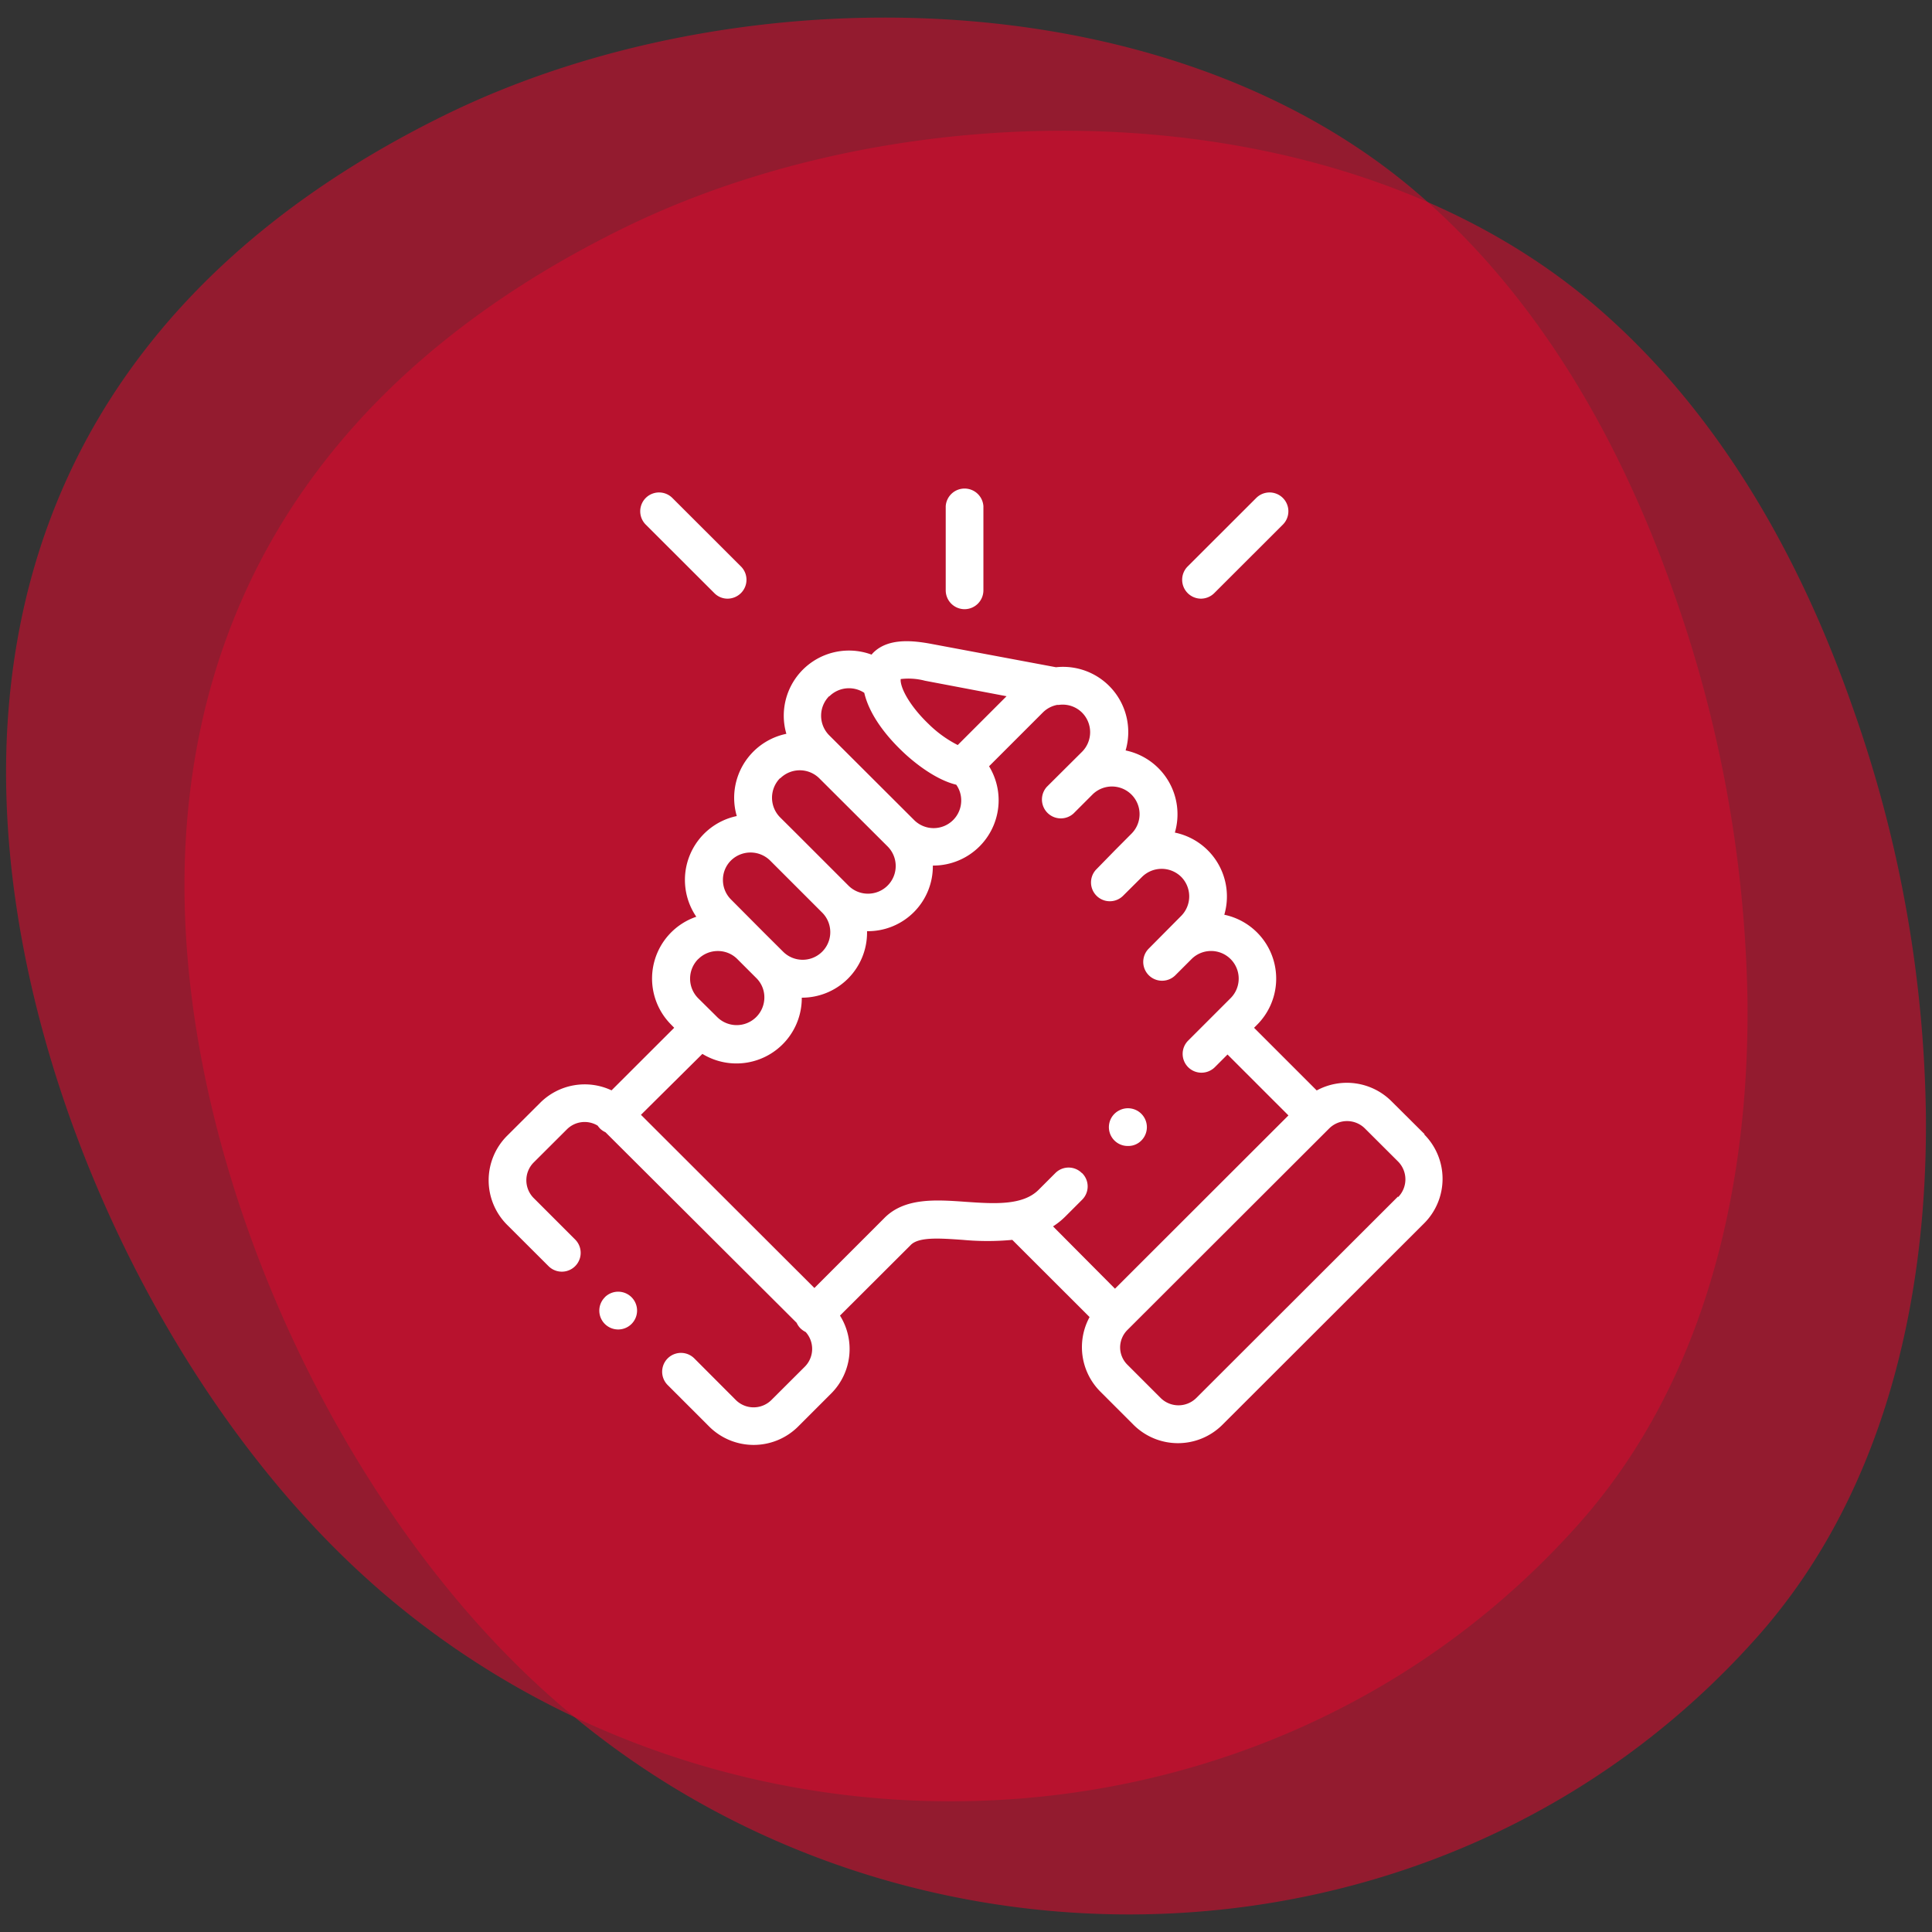
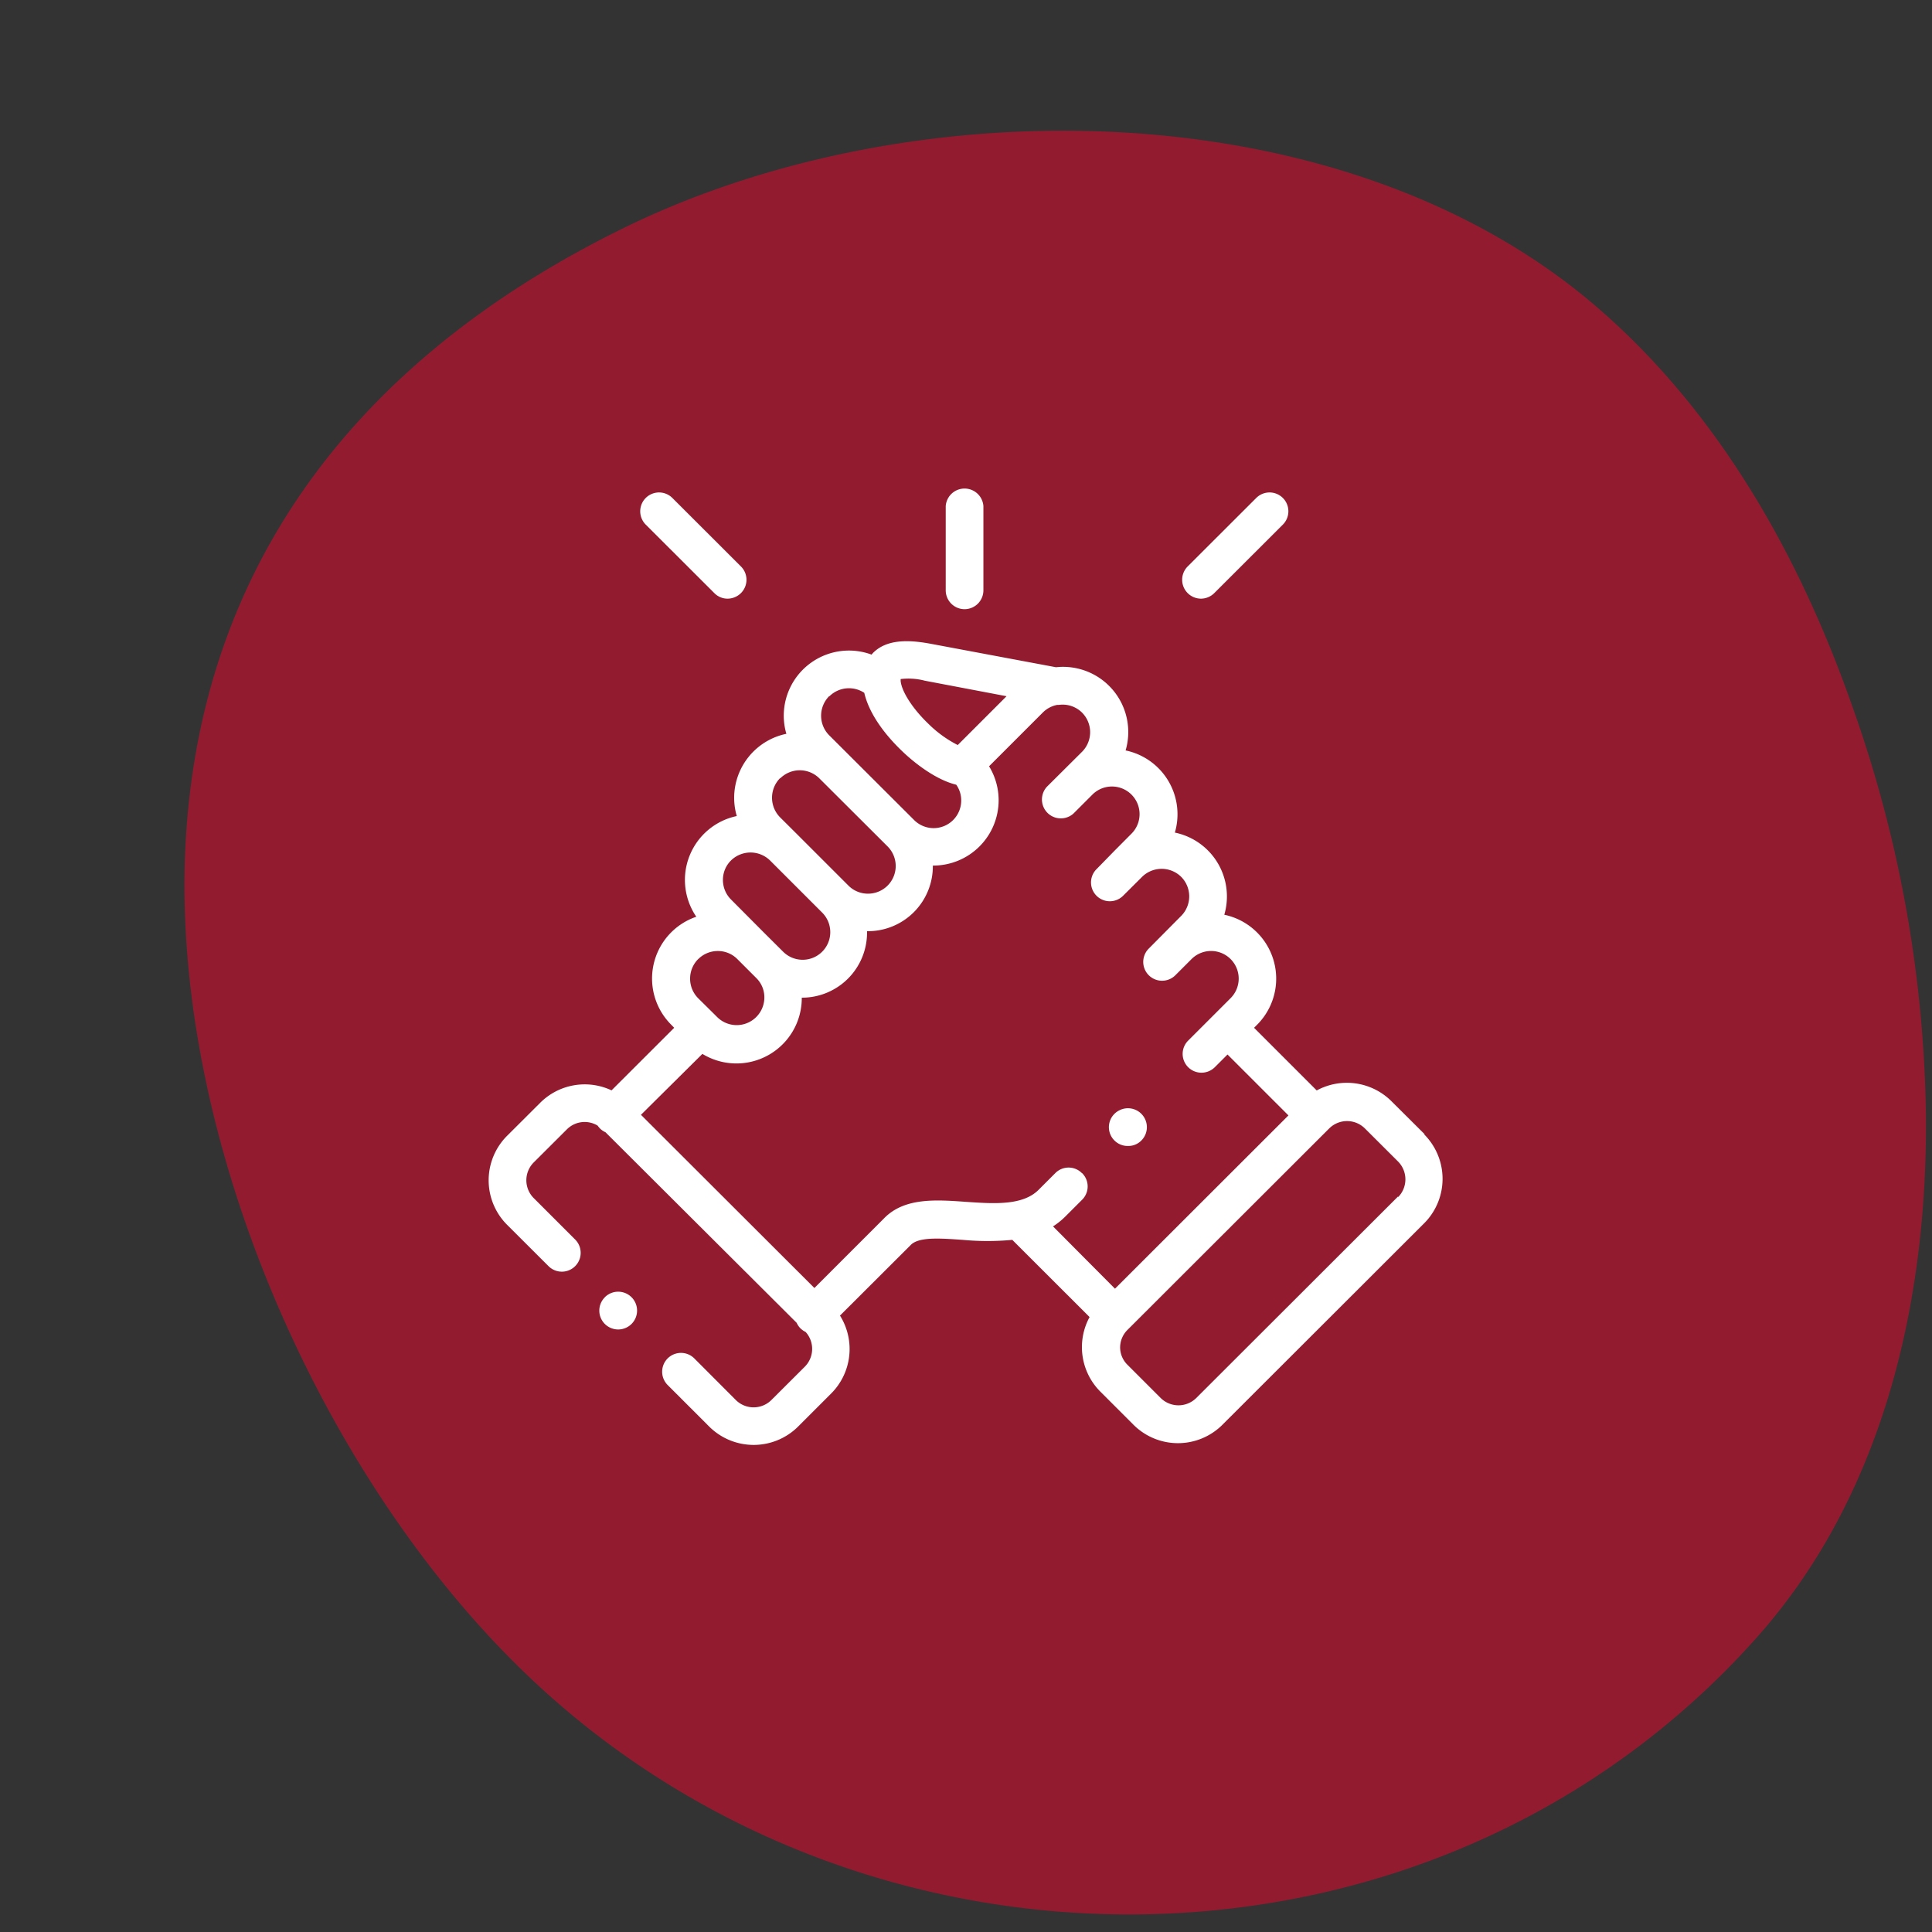
<svg xmlns="http://www.w3.org/2000/svg" id="Layer_1" data-name="Layer 1" viewBox="0 0 222 222">
  <rect x="0" y="0" width="222" height="222" fill="#333333" stroke="none" />
  <defs>
    <style>.cls-1{fill:#ce0e2d;opacity:0.62;}.cls-2{fill:#fff;}</style>
  </defs>
  <title>1Artboard 1 copy 22</title>
-   <path class="cls-1" d="M200.8,115.13c.2,22.1-5.2,44.1-19.5,60.1-37.2,41.7-103.2,41.9-142.4,3.1-23.7-23.4-40.7-63.4-37.9-97,2.5-30.4,20.1-53.3,49.9-68,33.6-16.6,83.6-16.1,112.6,9.4,13.7,12,22.9,28.4,28.9,45.6A147.26,147.26,0,0,1,200.8,115.13Z" />
  <path class="cls-1" d="M221.3,128.13c.2,22.1-5.2,44.1-19.5,60.1-37.2,41.7-103.2,41.9-142.4,3.1-23.7-23.4-40.7-63.4-37.9-97,2.5-30.4,20.1-53.3,49.9-68C105,9.73,155,10.23,184,35.73c13.7,12,22.9,28.4,28.9,45.6A145.52,145.52,0,0,1,221.3,128.13Z" />
  <path class="cls-2" d="M110.81,70A2.17,2.17,0,0,0,113,67.81V58.16a2.17,2.17,0,0,0-4.33,0v9.65A2.17,2.17,0,0,0,110.81,70Z" />
  <path class="cls-2" d="M163.7,130.33l-3.83-3.81a7.26,7.26,0,0,0-8.57-1.22l-7.2-7.2.35-.35a7.5,7.5,0,0,0-3.77-12.64A7.49,7.49,0,0,0,135,95.67a7.49,7.49,0,0,0-5.66-9.44,7.49,7.49,0,0,0-8-9.56L107.08,74c-2.17-.41-4.89-.69-6.61.88a2.61,2.61,0,0,0-.32.34,7.49,7.49,0,0,0-10.09,7,7.35,7.35,0,0,0,.3,2.1,7.52,7.52,0,0,0-6,7.33,7.49,7.49,0,0,0,.3,2.12,7.5,7.5,0,0,0-4.65,11.57,7.5,7.5,0,0,0-2.88,12.41l.34.35-7.2,7.19a7.24,7.24,0,0,0-8.18,1.41l-3.83,3.82a7.23,7.23,0,0,0,0,10.21l4.77,4.76a2.16,2.16,0,0,0,3.06-3.06l-4.77-4.77a2.9,2.9,0,0,1,0-4.08l3.82-3.81a2.88,2.88,0,0,1,3.53-.43,3.92,3.92,0,0,0,.27.33,2.2,2.2,0,0,0,.63.43L91.54,152a2.2,2.2,0,0,0,.43.63,2.51,2.51,0,0,0,.61.43,2.9,2.9,0,0,1-.12,4l-3.82,3.81a2.9,2.9,0,0,1-4.09,0l-4.77-4.78a2.16,2.16,0,0,0-3.06,3.06l4.78,4.78a7.24,7.24,0,0,0,10.2,0l3.82-3.82a7.23,7.23,0,0,0,1-8.94l8.11-8.09,0,0c.93-1,3.51-.78,6-.61a30.8,30.8,0,0,0,5.69,0l8.88,8.87a7.23,7.23,0,0,0,1.23,8.56l3.82,3.82a7.23,7.23,0,0,0,10.21,0l23.19-23.16a7.23,7.23,0,0,0,0-10.21ZM106.28,78.22,115.66,80l-5.61,5.61a13.43,13.43,0,0,1-3.37-2.44c-1.79-1.71-3.07-3.69-3.19-4.92h0c0-.09,0-.16,0-.22A7.44,7.44,0,0,1,106.28,78.22ZM95.31,80a3.2,3.2,0,0,1,4-.39c.7,3,3.21,5.61,4.34,6.69.83.81,3.52,3.21,6.23,3.87a3.11,3.11,0,0,1,.57,1.81,3.17,3.17,0,0,1-5.42,2.24h0l-9.76-9.74a3.19,3.19,0,0,1,0-4.48Zm-5.66,9.44a3.19,3.19,0,0,1,4.5,0L102,97.27a3.18,3.18,0,0,1-2.25,5.42,3.16,3.16,0,0,1-2.25-.92h0l-6-6,0,0-1.87-1.86a3.2,3.2,0,0,1,0-4.49ZM84,98.87a3.21,3.21,0,0,1,4.48,0l6,6a3.17,3.17,0,0,1-4.5,4.48l-2.17-2.16h0L84,103.36a3.16,3.16,0,0,1-.93-2.25A3.12,3.12,0,0,1,84,98.87Zm-3.77,11.34a3.16,3.16,0,0,1,2.25-.93,3.13,3.13,0,0,1,2.25.93l2.17,2.17a3.1,3.1,0,0,1,.93,2.24,3.18,3.18,0,0,1-5.43,2.24l-.27-.27v0h0l-1.88-1.86A3.19,3.19,0,0,1,80.22,110.21Zm44.09,24.59a2.15,2.15,0,0,0-3.06,0l-1.92,1.92c-1.83,1.83-5.14,1.6-8.35,1.38-3.48-.25-7.08-.5-9.41,1.9l-8,8-19.93-19.9,7.06-7a7.51,7.51,0,0,0,11.42-6.4v-.06h0a7.48,7.48,0,0,0,7.5-7.49V107h.06a7.46,7.46,0,0,0,7.5-7.54h.06a7.51,7.51,0,0,0,7.5-7.5,7.49,7.49,0,0,0-1.1-3.91l6.18-6.18a3.18,3.18,0,0,1,1.63-.87l.19,0a3.16,3.16,0,0,1,2.69.89,3.19,3.19,0,0,1,0,4.49l-1.88,1.87,0,0-2.17,2.16a2.17,2.17,0,0,0,3.06,3.07l1.89-1.89h0l.29-.29a3.17,3.17,0,0,1,4.48,4.5l-1.89,1.9h0L126,99.87a2.16,2.16,0,1,0,3.05,3.06l2.18-2.17a3.2,3.2,0,0,1,4.5,0,3.19,3.19,0,0,1,0,4.48L132,109a2.16,2.16,0,0,0,3.06,3.06l1.85-1.85,0,0a3.17,3.17,0,1,1,4.5,4.48l-1.88,1.88h0l-3,3a2.16,2.16,0,0,0,1.53,3.69,2.18,2.18,0,0,0,1.53-.63l1.46-1.46,7,7-19.93,19.91L121,140.92a8.35,8.35,0,0,0,1.42-1.14l1.92-1.92a2.15,2.15,0,0,0,0-3.06Zm36.33,2.68-23.19,23.16a2.91,2.91,0,0,1-4.09,0l-3.82-3.82a2.82,2.82,0,0,1-.84-2,2.85,2.85,0,0,1,.84-2l23.19-23.16a2.91,2.91,0,0,1,4.09,0l3.82,3.81a2.91,2.91,0,0,1,0,4.09Z" />
  <path class="cls-2" d="M82.08,68.15a2.12,2.12,0,0,0,1.53.64,2.19,2.19,0,0,0,1.53-.64,2.16,2.16,0,0,0,0-3.06l-7.88-7.87a2.16,2.16,0,0,0-3.06,3.06Z" />
  <path class="cls-2" d="M138,68.79a2.18,2.18,0,0,0,1.53-.64l7.88-7.87a2.16,2.16,0,0,0-3.06-3.06l-7.88,7.87a2.17,2.17,0,0,0,1.53,3.7Z" />
  <path class="cls-2" d="M69.5,149.07a2.16,2.16,0,0,0,0,3.06h0a2.17,2.17,0,1,0,0-3.07Z" />
-   <path class="cls-2" d="M129.61,131.68a2.1,2.1,0,0,0,1-.23,2.16,2.16,0,1,0-2-3.86h0a2.16,2.16,0,0,0,1,4.09Z" />
+   <path class="cls-2" d="M129.61,131.68a2.1,2.1,0,0,0,1-.23,2.16,2.16,0,1,0-2-3.86a2.16,2.16,0,0,0,1,4.09Z" />
</svg>